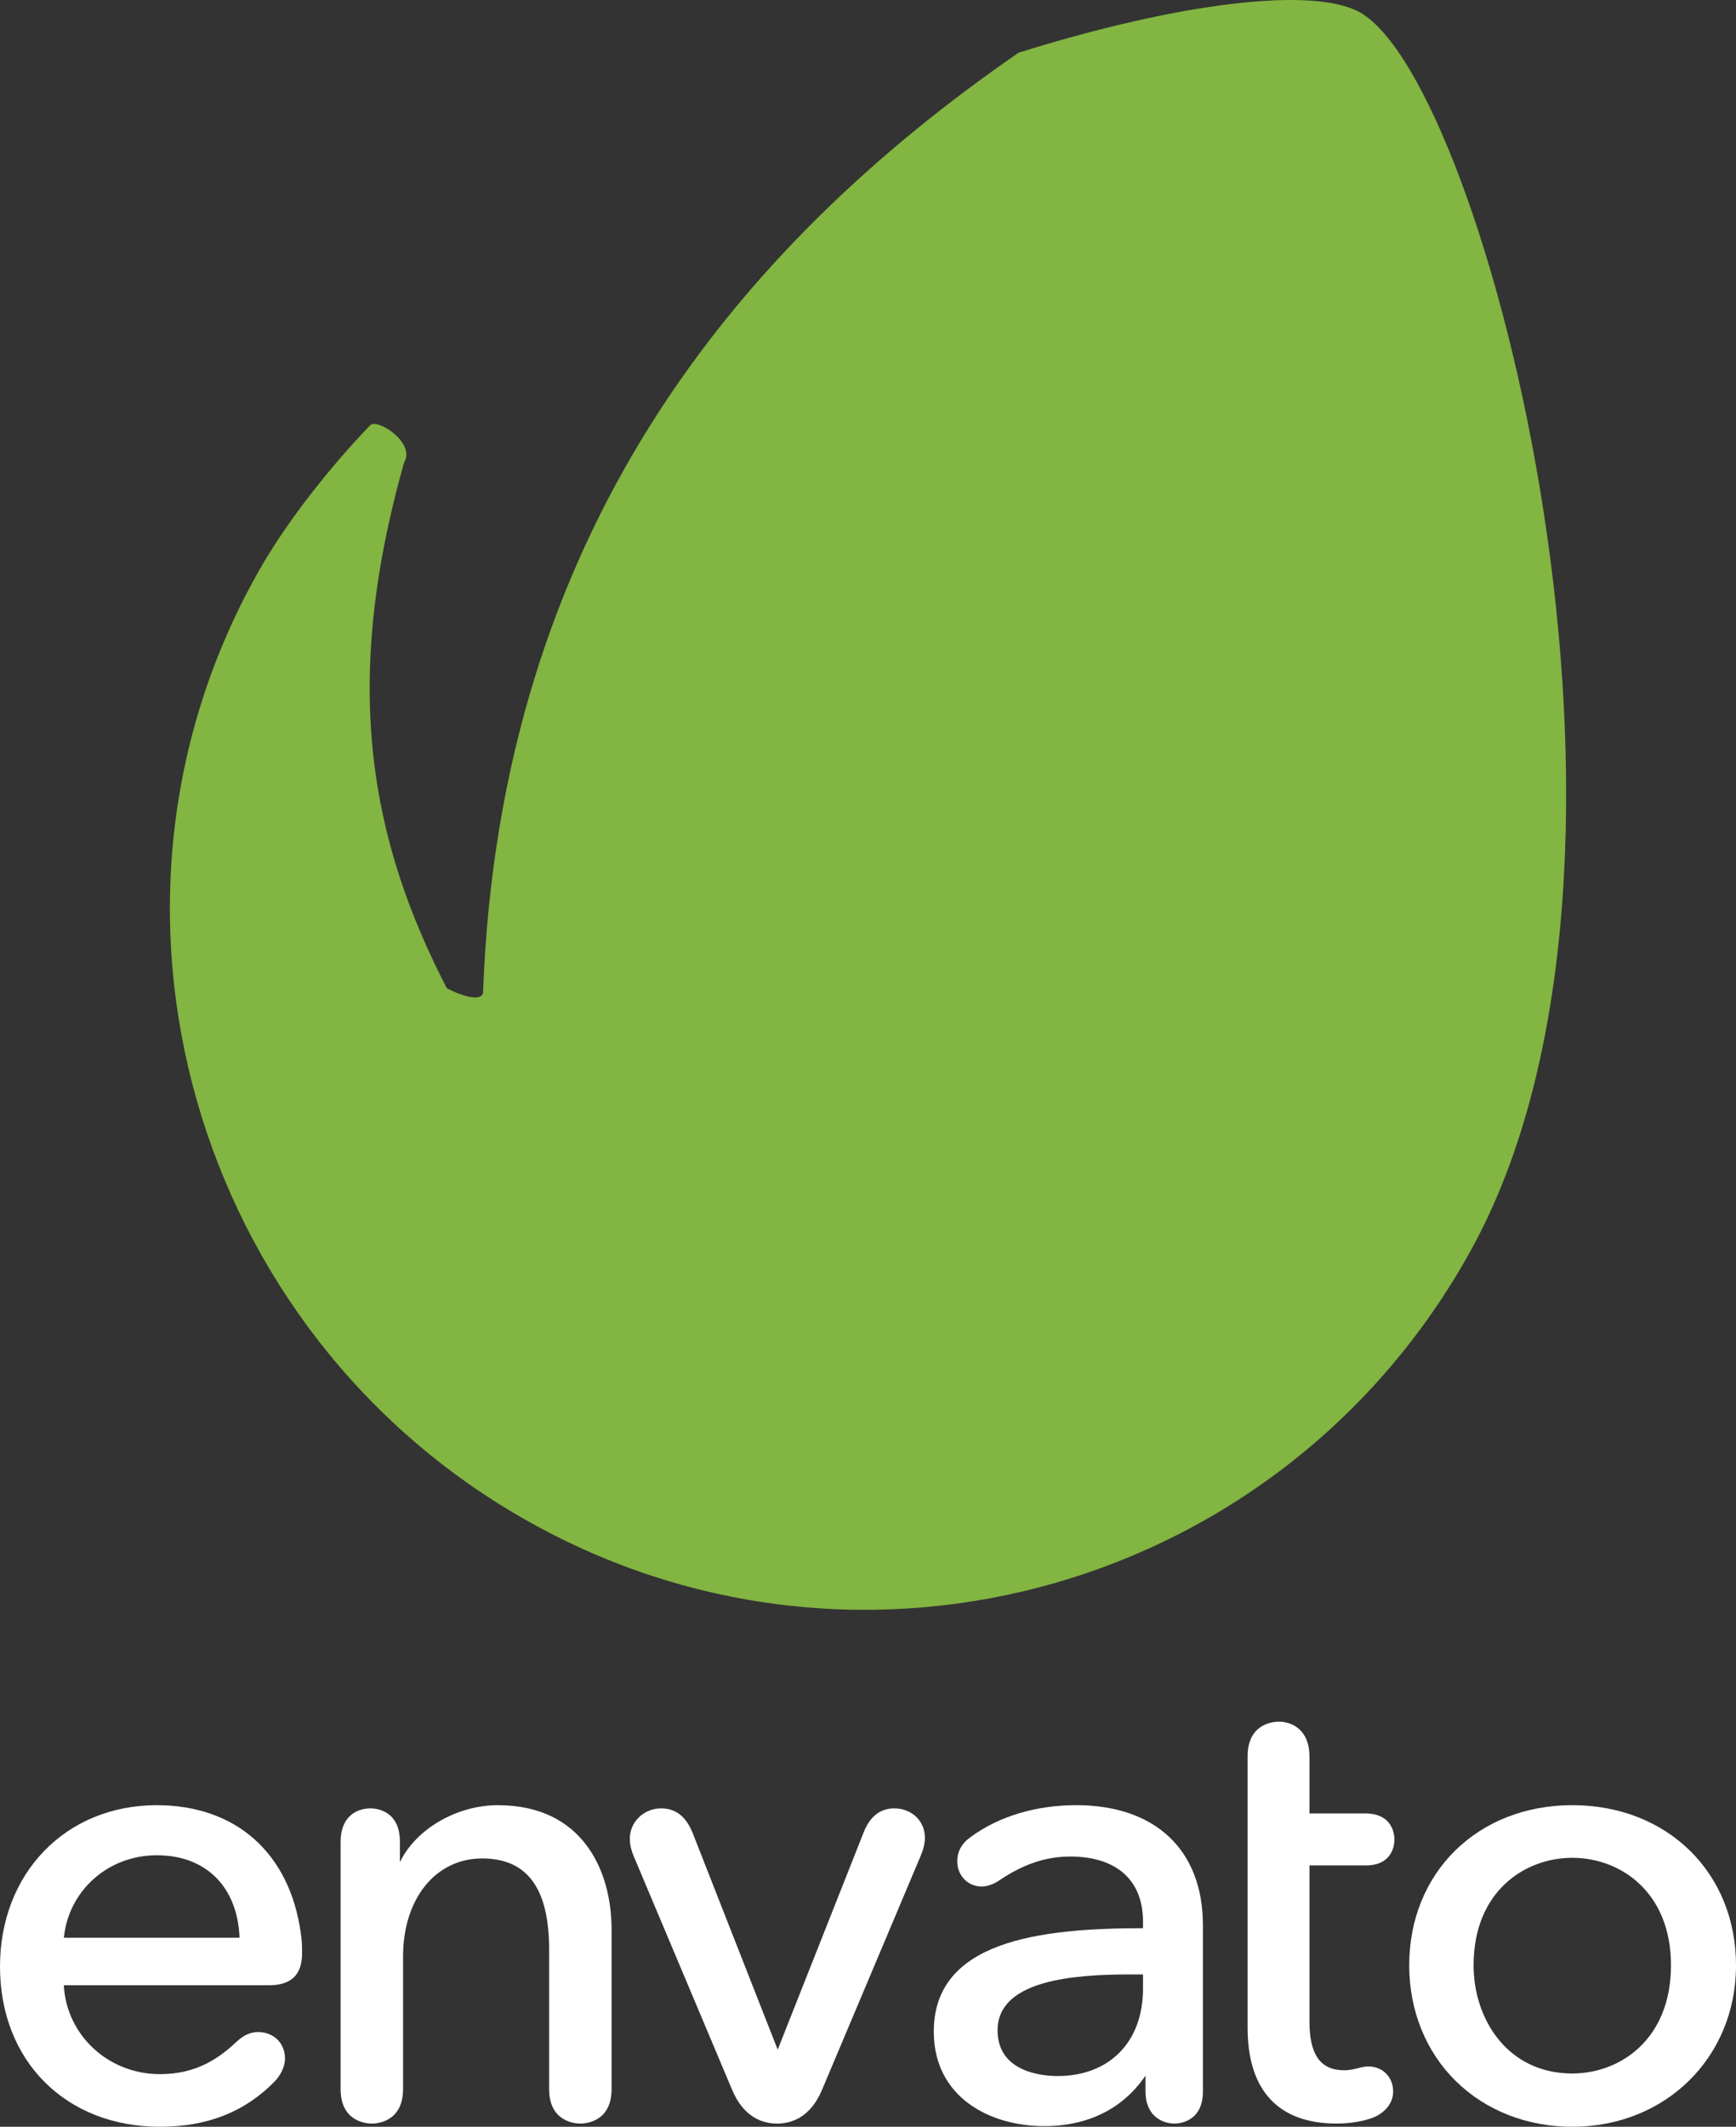
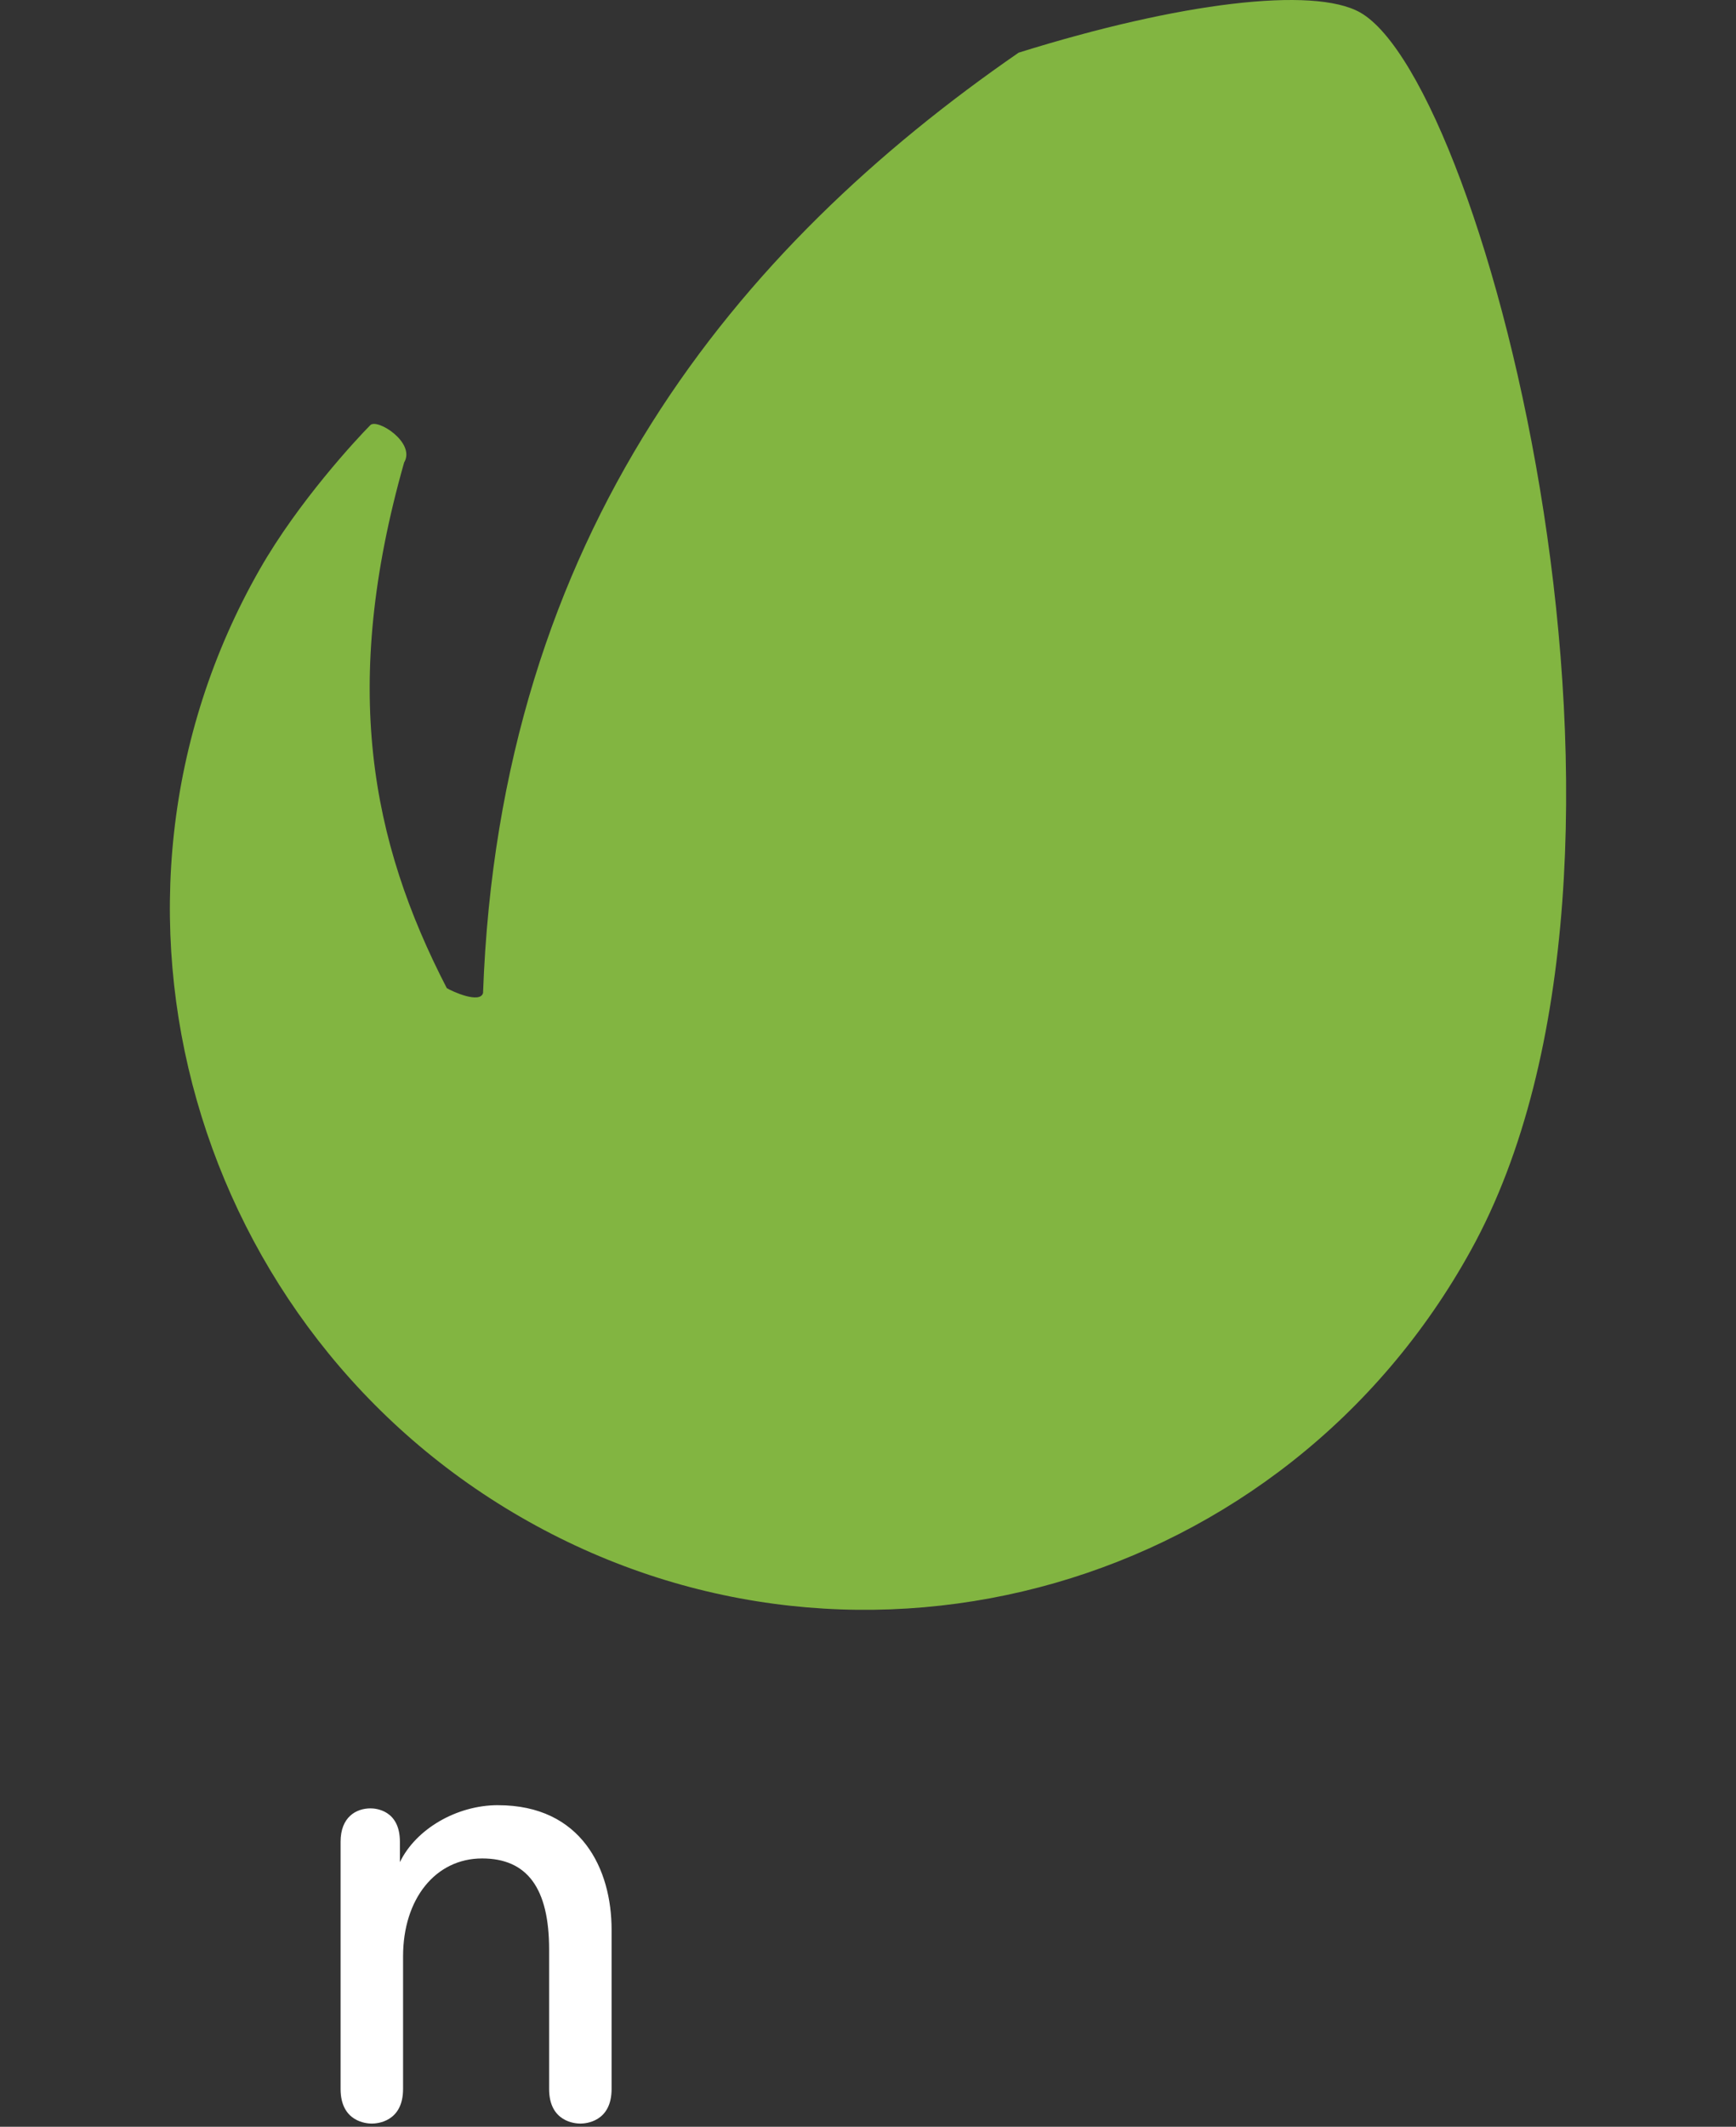
<svg xmlns="http://www.w3.org/2000/svg" version="1.1" id="Layer_1" x="0px" y="0px" viewBox="0 0 145.127 177.732" style="enable-background:new 0 0 145.127 177.732;" xml:space="preserve">
  <rect x="0" y="0" width="145.127" height="177.732" fill="#333333" stroke="none" />
  <style type="text/css">
	.st0{fill:#82B541;}
	.st1{fill:#FFFFFF;}
</style>
  <g>
    <path class="st0" d="M113.698,1.037L113.698,1.037c-3.905-2.19-15.099-0.837-28.543,3.365   c-23.529,16.24-43.387,40.164-44.773,78.583c-0.252,0.918-2.573-0.125-3.032-0.41c-6.354-12.296-8.871-25.244-3.566-43.922   c0.989-1.662-2.244-3.709-2.825-3.125c-1.165,1.177-6.019,6.399-9.243,12.046c-15.982,27.992-5.531,63.86,22.431,79.557   c27.955,15.72,63.257,5.58,78.822-22.655C140.976,71.888,124.255,6.989,113.698,1.037z" />
    <g>
      <path class="st1" d="M41.629,150.859v-0.002c-3.449,0-6.864,1.994-8.198,4.762v-1.711c0-2.651-2.044-2.784-2.453-2.784    c-1.211,0-2.505,0.73-2.505,2.784v20.666c0,2.753,2.175,2.892,2.611,2.892s2.612-0.139,2.612-2.892v-11.079    c0-4.82,2.718-8.186,6.608-8.186c3.768,0,5.601,2.486,5.601,7.6v11.665c0,2.753,2.177,2.892,2.612,2.892    c0.436,0,2.611-0.139,2.611-2.892v-13.315C51.129,156.231,48.634,150.859,41.629,150.859z" />
-       <path class="st1" d="M13.104,150.858L13.104,150.858C5.511,150.857,0,156.531,0,164.347c0,7.881,5.497,13.385,13.369,13.385    c3.976,0,7.124-1.249,9.627-3.821c0.748-0.811,0.828-1.594,0.828-1.893c0-1.274-0.943-2.2-2.242-2.2    c-0.655,0-1.203,0.249-1.831,0.831c-1.418,1.328-3.284,2.685-6.383,2.685c-4.309,0-7.813-3.252-8.033-7.428h17.148    c1.865,0,2.771-0.875,2.771-2.678c0-0.53,0-0.913-0.106-1.668C24.224,154.86,19.722,150.858,13.104,150.858z M5.34,161.935    c0.386-3.938,3.699-6.893,7.763-6.893h0c4.117,0,6.759,2.639,6.922,6.893H5.34z" />
-       <path class="st1" d="M116.57,153.748c0-1.064-0.631-2.2-2.401-2.2h-4.7v-4.778c0-2.134-1.378-2.891-2.558-2.891    c-0.436,0-2.612,0.138-2.612,2.891v22.69c0,5.237,2.57,8.004,7.433,8.004c1.258,0,2.484-0.224,3.286-0.599    c0.919-0.461,1.446-1.218,1.446-2.08c0-1.212-0.876-2.093-2.083-2.093c-0.233,0-0.565,0.057-0.93,0.163    c-0.447,0.113-0.75,0.157-1.082,0.157c-1.979,0-2.9-1.298-2.9-4.086v-13.035h4.7v0.003    C116.454,155.895,116.57,154.107,116.57,153.748z" />
-       <path class="st1" d="M74.766,151.125L74.766,151.125c-1.207-0.001-2.083,0.707-2.604,2.099l-7.147,18.064l-7.093-18.064    c-0.555-1.413-1.424-2.1-2.657-2.1c-1.44,0-2.612,1.13-2.612,2.518c0,0.344,0.039,0.789,0.328,1.486l8.213,19.493    c0.979,2.352,2.589,2.846,3.767,2.846c1.178,0,2.789-0.494,3.769-2.845l8.267-19.601c0.282-0.688,0.326-1.192,0.326-1.432    C77.324,152.184,76.223,151.125,74.766,151.125z" />
-       <path class="st1" d="M131.441,150.857L131.441,150.857c-7.901,0-13.633,5.628-13.633,13.383c0,3.776,1.389,7.216,3.91,9.689    c2.502,2.453,5.954,3.803,9.724,3.803c7.802,0,13.686-5.801,13.686-13.491C145.127,156.485,139.37,150.857,131.441,150.857z     M131.44,173.28c-5.418,0-8.251-4.549-8.251-9.041c0-6.174,4.277-8.984,8.251-8.984s8.251,2.811,8.251,8.984    C139.692,170.451,135.415,173.28,131.44,173.28z" />
-       <path class="st1" d="M89.95,150.855l0,0.002c-3.341,0-6.453,0.936-8.761,2.632c-0.783,0.542-1.164,1.22-1.164,2.071    c0,1.173,0.891,2.092,2.03,2.092c0.493,0,1.044-0.196,1.55-0.554c1.984-1.328,3.849-1.949,5.867-1.949    c3.862,0,6.08,1.974,6.08,5.418v0.569c-8.67,0.01-17.489,1.062-17.489,8.643c0,5.456,4.639,7.899,9.237,7.899    c3.661,0,6.586-1.458,8.462-4.219v1.328c0,1.978,1.321,2.679,2.454,2.679c0.239,0,2.346-0.077,2.346-2.679v-13.902    C100.562,154.604,96.594,150.855,89.95,150.855z M95.552,166.211c0,4.424-2.803,7.282-7.139,7.282    c-1.177,0-5.018-0.275-5.018-3.821c0-4.186,6.311-4.67,11.058-4.67h1.099V166.211z" />
    </g>
  </g>
</svg>